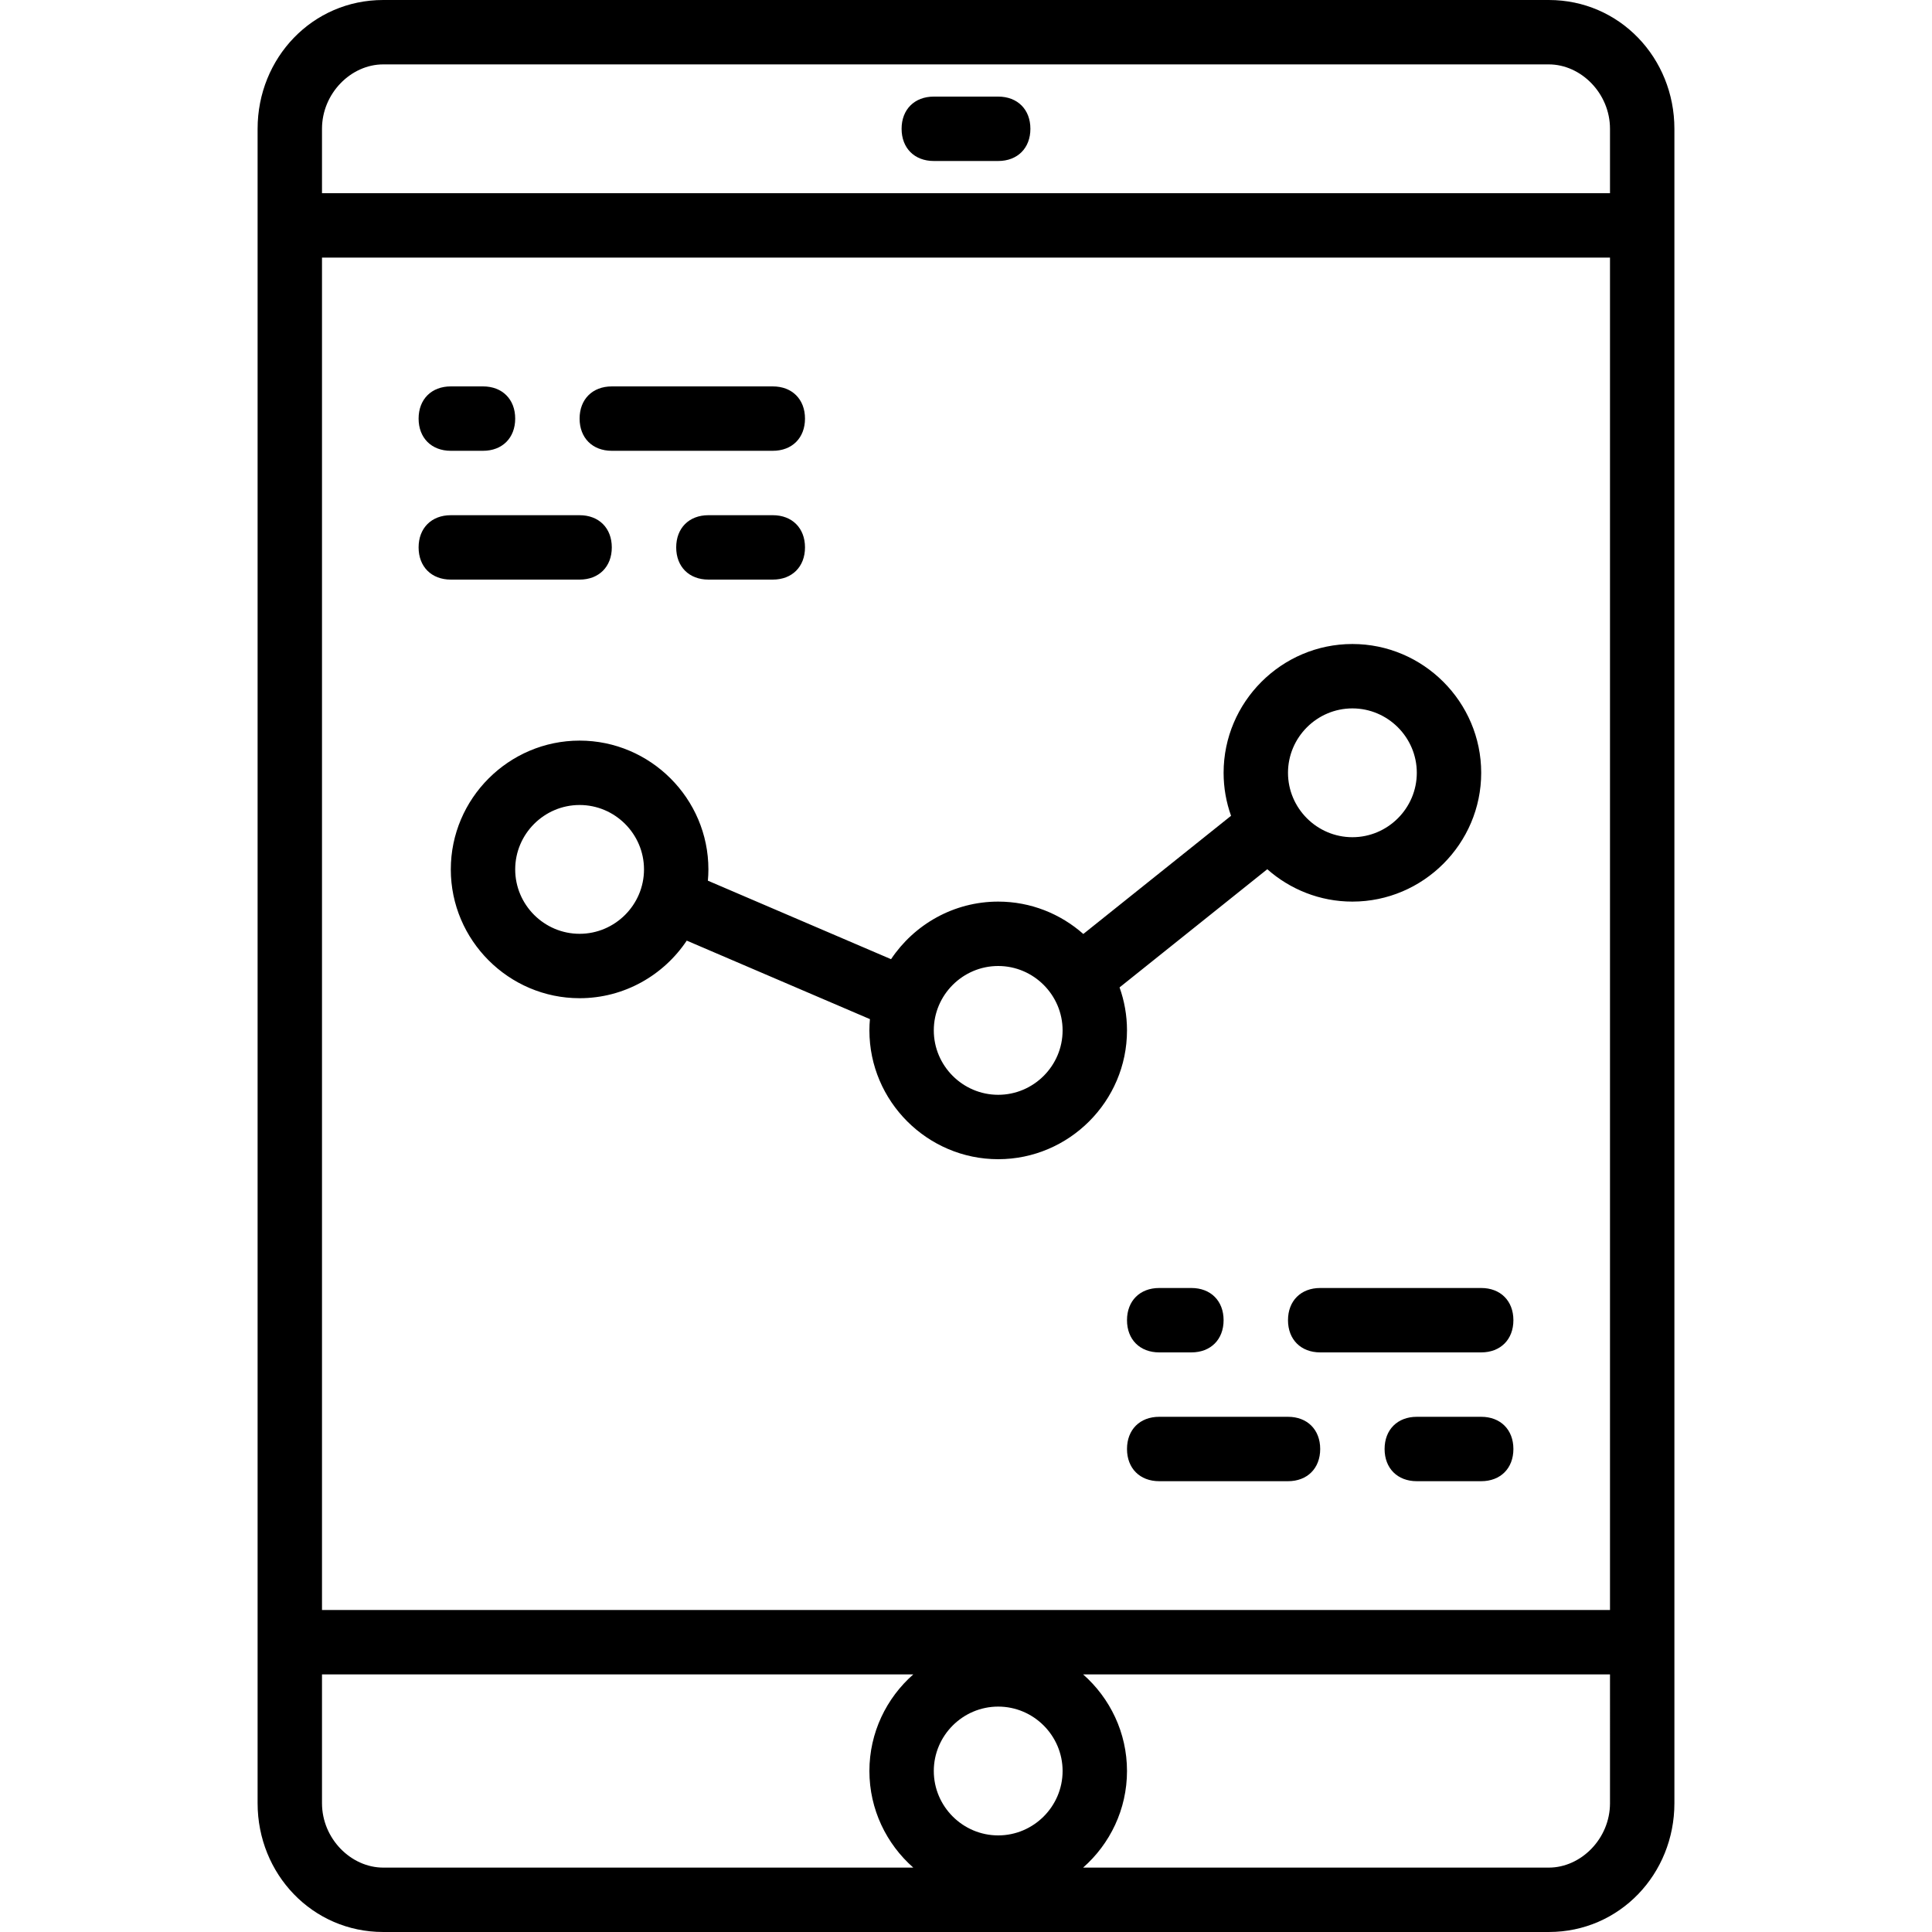
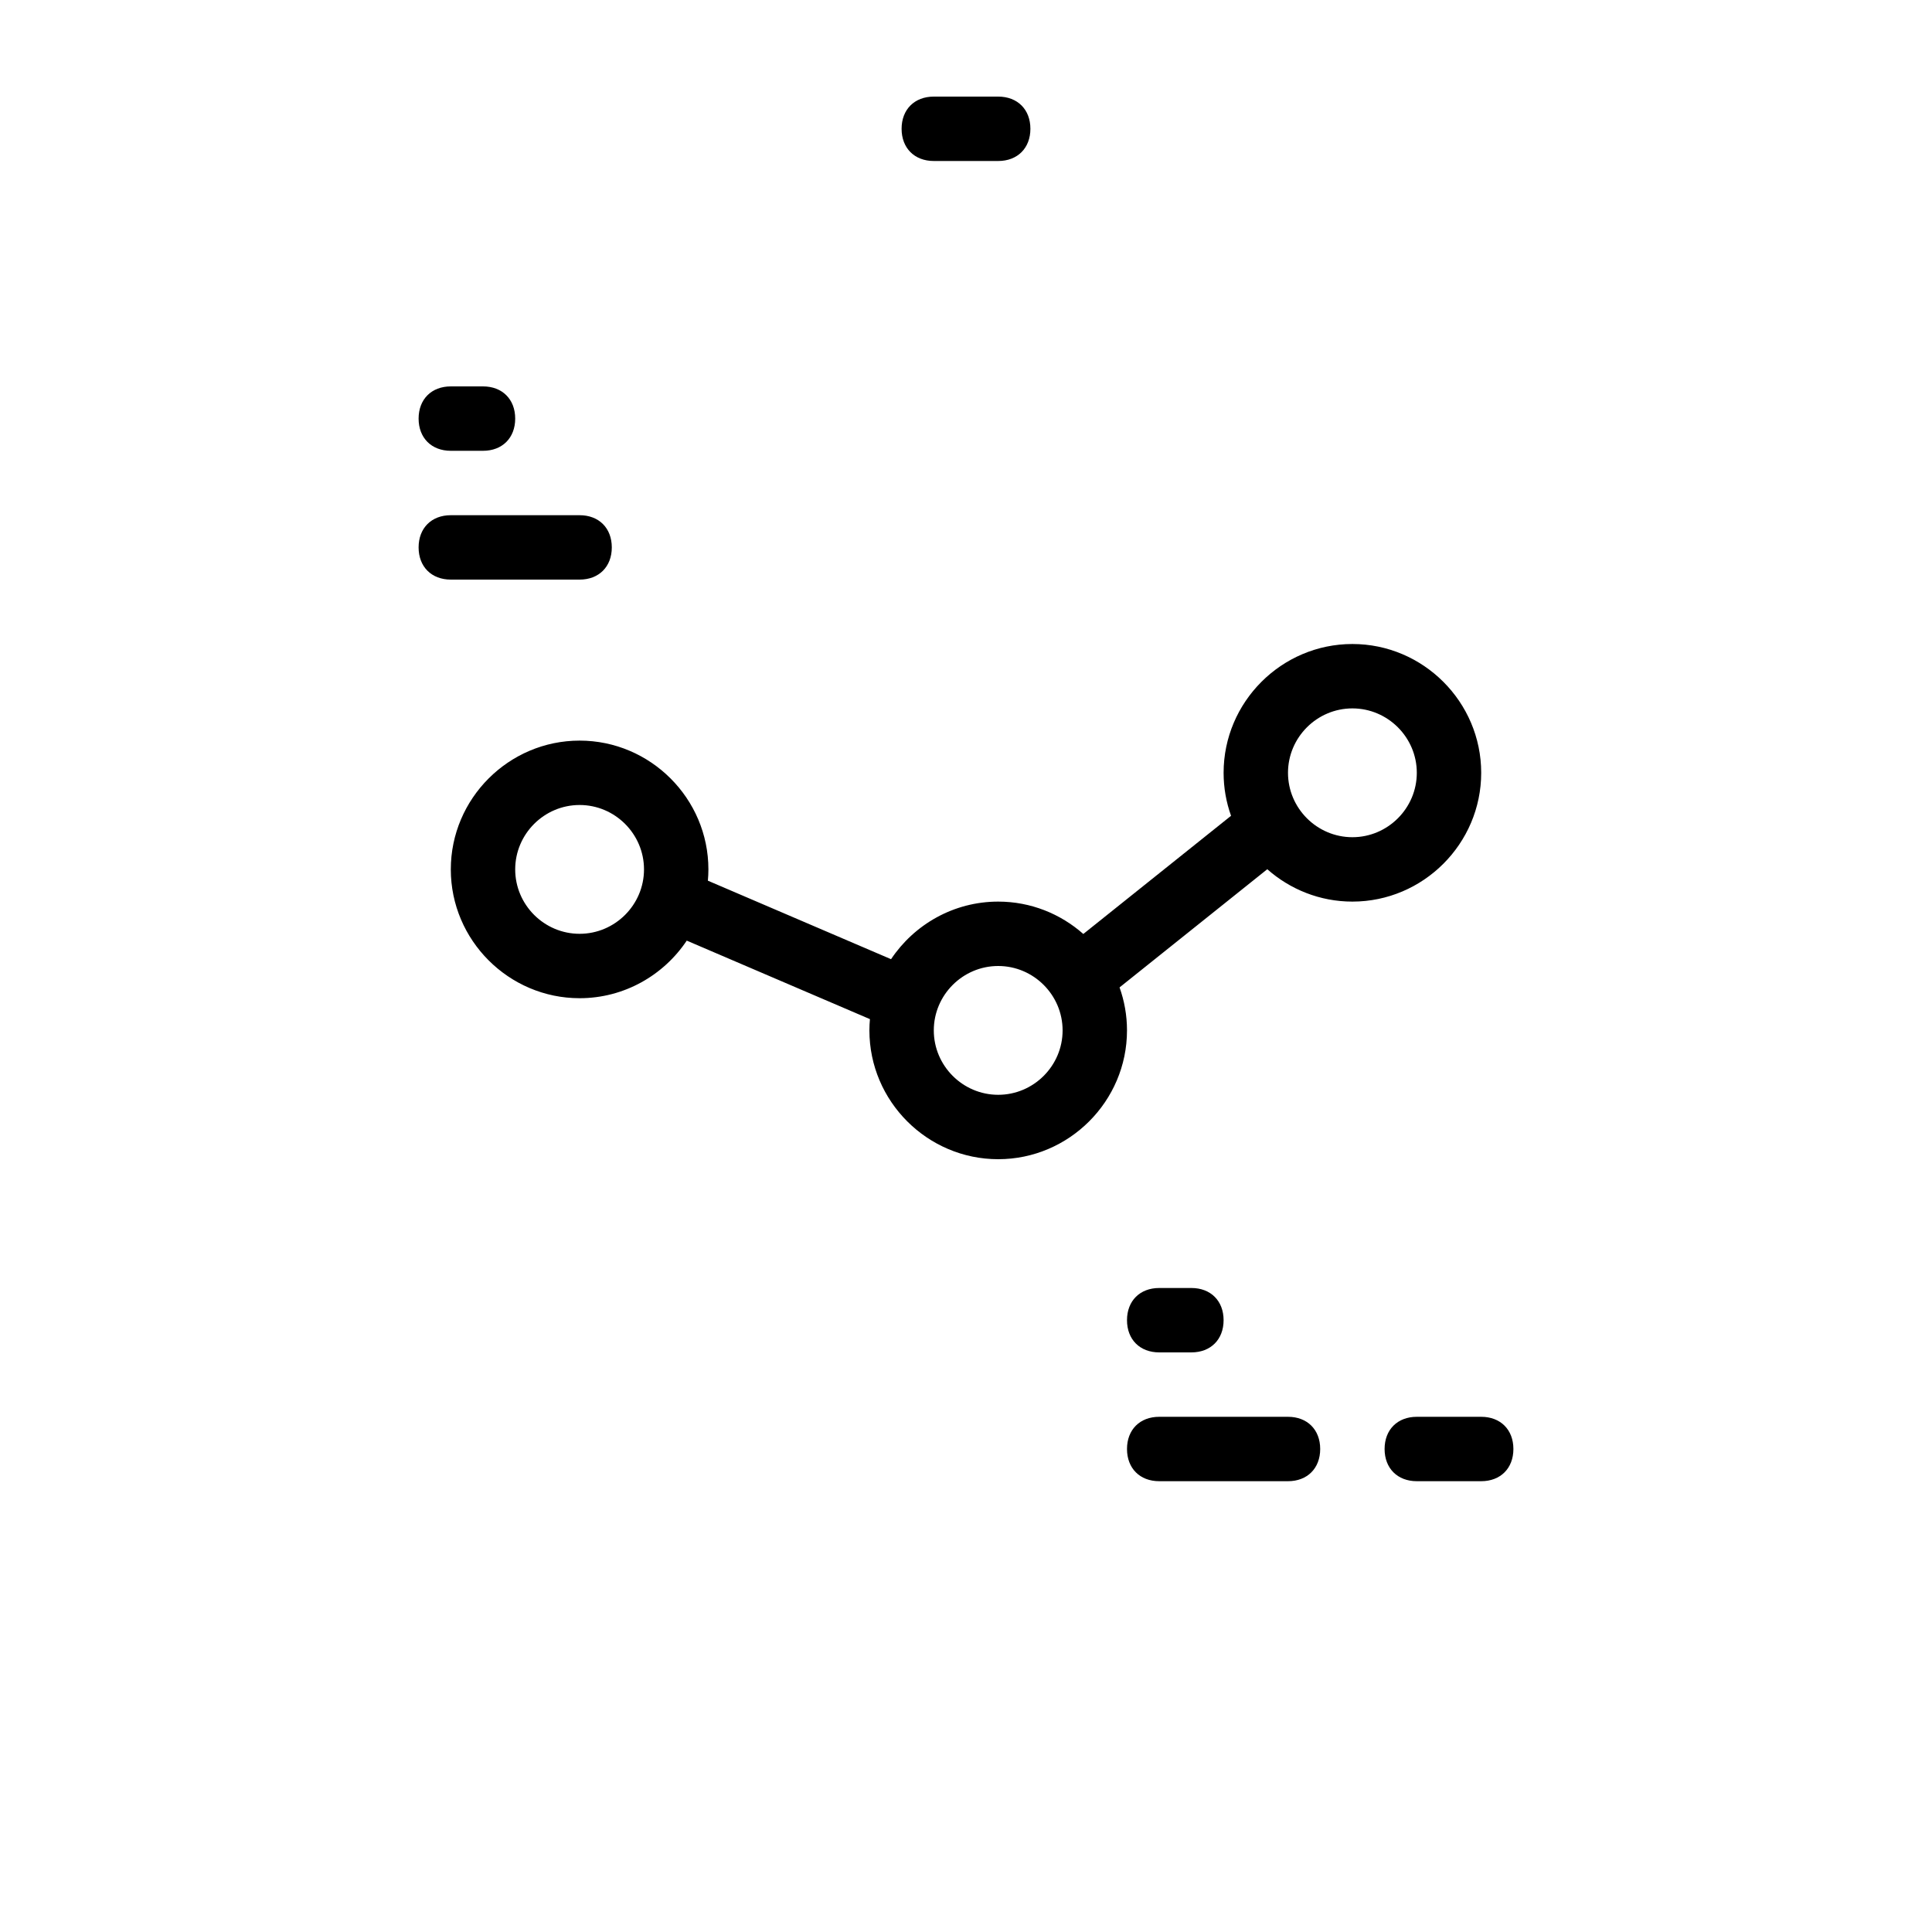
<svg xmlns="http://www.w3.org/2000/svg" fill="#000000" height="800px" width="800px" version="1.1" id="Layer_1" viewBox="0 0 512 512" xml:space="preserve">
  <g transform="translate(1 1)">
    <g>
      <g>
        <path d="M263.533,24.6h-17.067c-5.12,0-8.533,3.413-8.533,8.533c0,5.12,3.413,8.533,8.533,8.533h17.067     c5.12,0,8.533-3.413,8.533-8.533C272.067,28.013,268.653,24.6,263.533,24.6z" />
-         <path d="M409.453-1H100.547c-18.773,0-33.28,15.36-33.28,34.133V50.2v392.533v34.133c0,18.773,14.507,34.133,33.28,34.133     h308.907c18.773,0,33.28-15.36,33.28-34.133v-34.133V50.2V33.133C442.733,14.36,428.227-1,409.453-1z M263.533,485.4     c-9.387,0-17.067-7.68-17.067-17.067s7.68-17.067,17.067-17.067s17.067,7.68,17.067,17.067S272.92,485.4,263.533,485.4z      M84.333,67.267h341.333v358.4H84.333V67.267z M84.333,476.867v-34.133H241.03c-7.117,6.267-11.63,15.43-11.63,25.6     s4.514,19.333,11.63,25.6H100.547C92.013,493.933,84.333,486.253,84.333,476.867z M425.667,476.867     c0,9.387-7.68,17.067-16.213,17.067H286.036c7.117-6.267,11.63-15.43,11.63-25.6s-4.514-19.333-11.63-25.6h139.63V476.867z      M84.333,50.2V33.133c0-9.387,7.68-17.067,16.213-17.067h308.907c8.533,0,16.213,7.68,16.213,17.067V50.2H84.333z" />
        <path d="M295.693,260.675l39.151-31.321c6.026,5.329,13.928,8.579,22.556,8.579c18.773,0,34.133-15.36,34.133-34.133     c0-18.773-15.36-34.133-34.133-34.133c-18.773,0-34.133,15.36-34.133,34.133c0,3.991,0.7,7.824,1.973,11.392l-39.151,31.321     c-6.026-5.329-13.928-8.579-22.556-8.579c-11.808,0-22.261,6.079-28.396,15.259l-48.543-20.804     c0.087-0.986,0.14-1.981,0.14-2.988c0-18.773-15.36-34.133-34.133-34.133c-18.773,0-34.133,15.36-34.133,34.133     c0,18.773,15.36,34.133,34.133,34.133c11.808,0,22.261-6.079,28.396-15.259l48.543,20.804c-0.087,0.986-0.14,1.981-0.14,2.988     c0,18.773,15.36,34.133,34.133,34.133c18.773,0,34.133-15.36,34.133-34.133C297.667,268.076,296.967,264.242,295.693,260.675z      M152.6,246.467c-9.387,0-17.067-7.68-17.067-17.067s7.68-17.067,17.067-17.067c9.387,0,17.067,7.68,17.067,17.067     S161.987,246.467,152.6,246.467z M357.4,186.733c9.387,0,17.067,7.68,17.067,17.067c0,9.387-7.68,17.067-17.067,17.067     s-17.067-7.68-17.067-17.067C340.333,194.413,348.013,186.733,357.4,186.733z M263.533,289.133     c-9.387,0-17.067-7.68-17.067-17.067S254.147,255,263.533,255s17.067,7.68,17.067,17.067S272.92,289.133,263.533,289.133z" />
-         <path d="M161.133,118.467H203.8c5.12,0,8.533-3.413,8.533-8.533s-3.413-8.533-8.533-8.533h-42.667     c-5.12,0-8.533,3.413-8.533,8.533S156.013,118.467,161.133,118.467z" />
        <path d="M118.467,118.467H127c5.12,0,8.533-3.413,8.533-8.533S132.12,101.4,127,101.4h-8.533c-5.12,0-8.533,3.413-8.533,8.533     S113.347,118.467,118.467,118.467z" />
        <path d="M152.6,152.6c5.12,0,8.533-3.413,8.533-8.533c0-5.12-3.413-8.533-8.533-8.533h-34.133c-5.12,0-8.533,3.413-8.533,8.533     c0,5.12,3.413,8.533,8.533,8.533H152.6z" />
-         <path d="M203.8,135.533h-17.067c-5.12,0-8.533,3.413-8.533,8.533c0,5.12,3.413,8.533,8.533,8.533H203.8     c5.12,0,8.533-3.413,8.533-8.533C212.333,138.947,208.92,135.533,203.8,135.533z" />
-         <path d="M391.533,340.333h-42.667c-5.12,0-8.533,3.413-8.533,8.533s3.413,8.533,8.533,8.533h42.667     c5.12,0,8.533-3.413,8.533-8.533S396.653,340.333,391.533,340.333z" />
        <path d="M306.2,340.333c-5.12,0-8.533,3.413-8.533,8.533s3.413,8.533,8.533,8.533h8.533c5.12,0,8.533-3.413,8.533-8.533     s-3.413-8.533-8.533-8.533H306.2z" />
        <path d="M340.333,374.467H306.2c-5.12,0-8.533,3.413-8.533,8.533s3.413,8.533,8.533,8.533h34.133c5.12,0,8.533-3.413,8.533-8.533     S345.453,374.467,340.333,374.467z" />
        <path d="M391.533,374.467h-17.067c-5.12,0-8.533,3.413-8.533,8.533s3.413,8.533,8.533,8.533h17.067     c5.12,0,8.533-3.413,8.533-8.533S396.653,374.467,391.533,374.467z" />
      </g>
    </g>
  </g>
</svg>